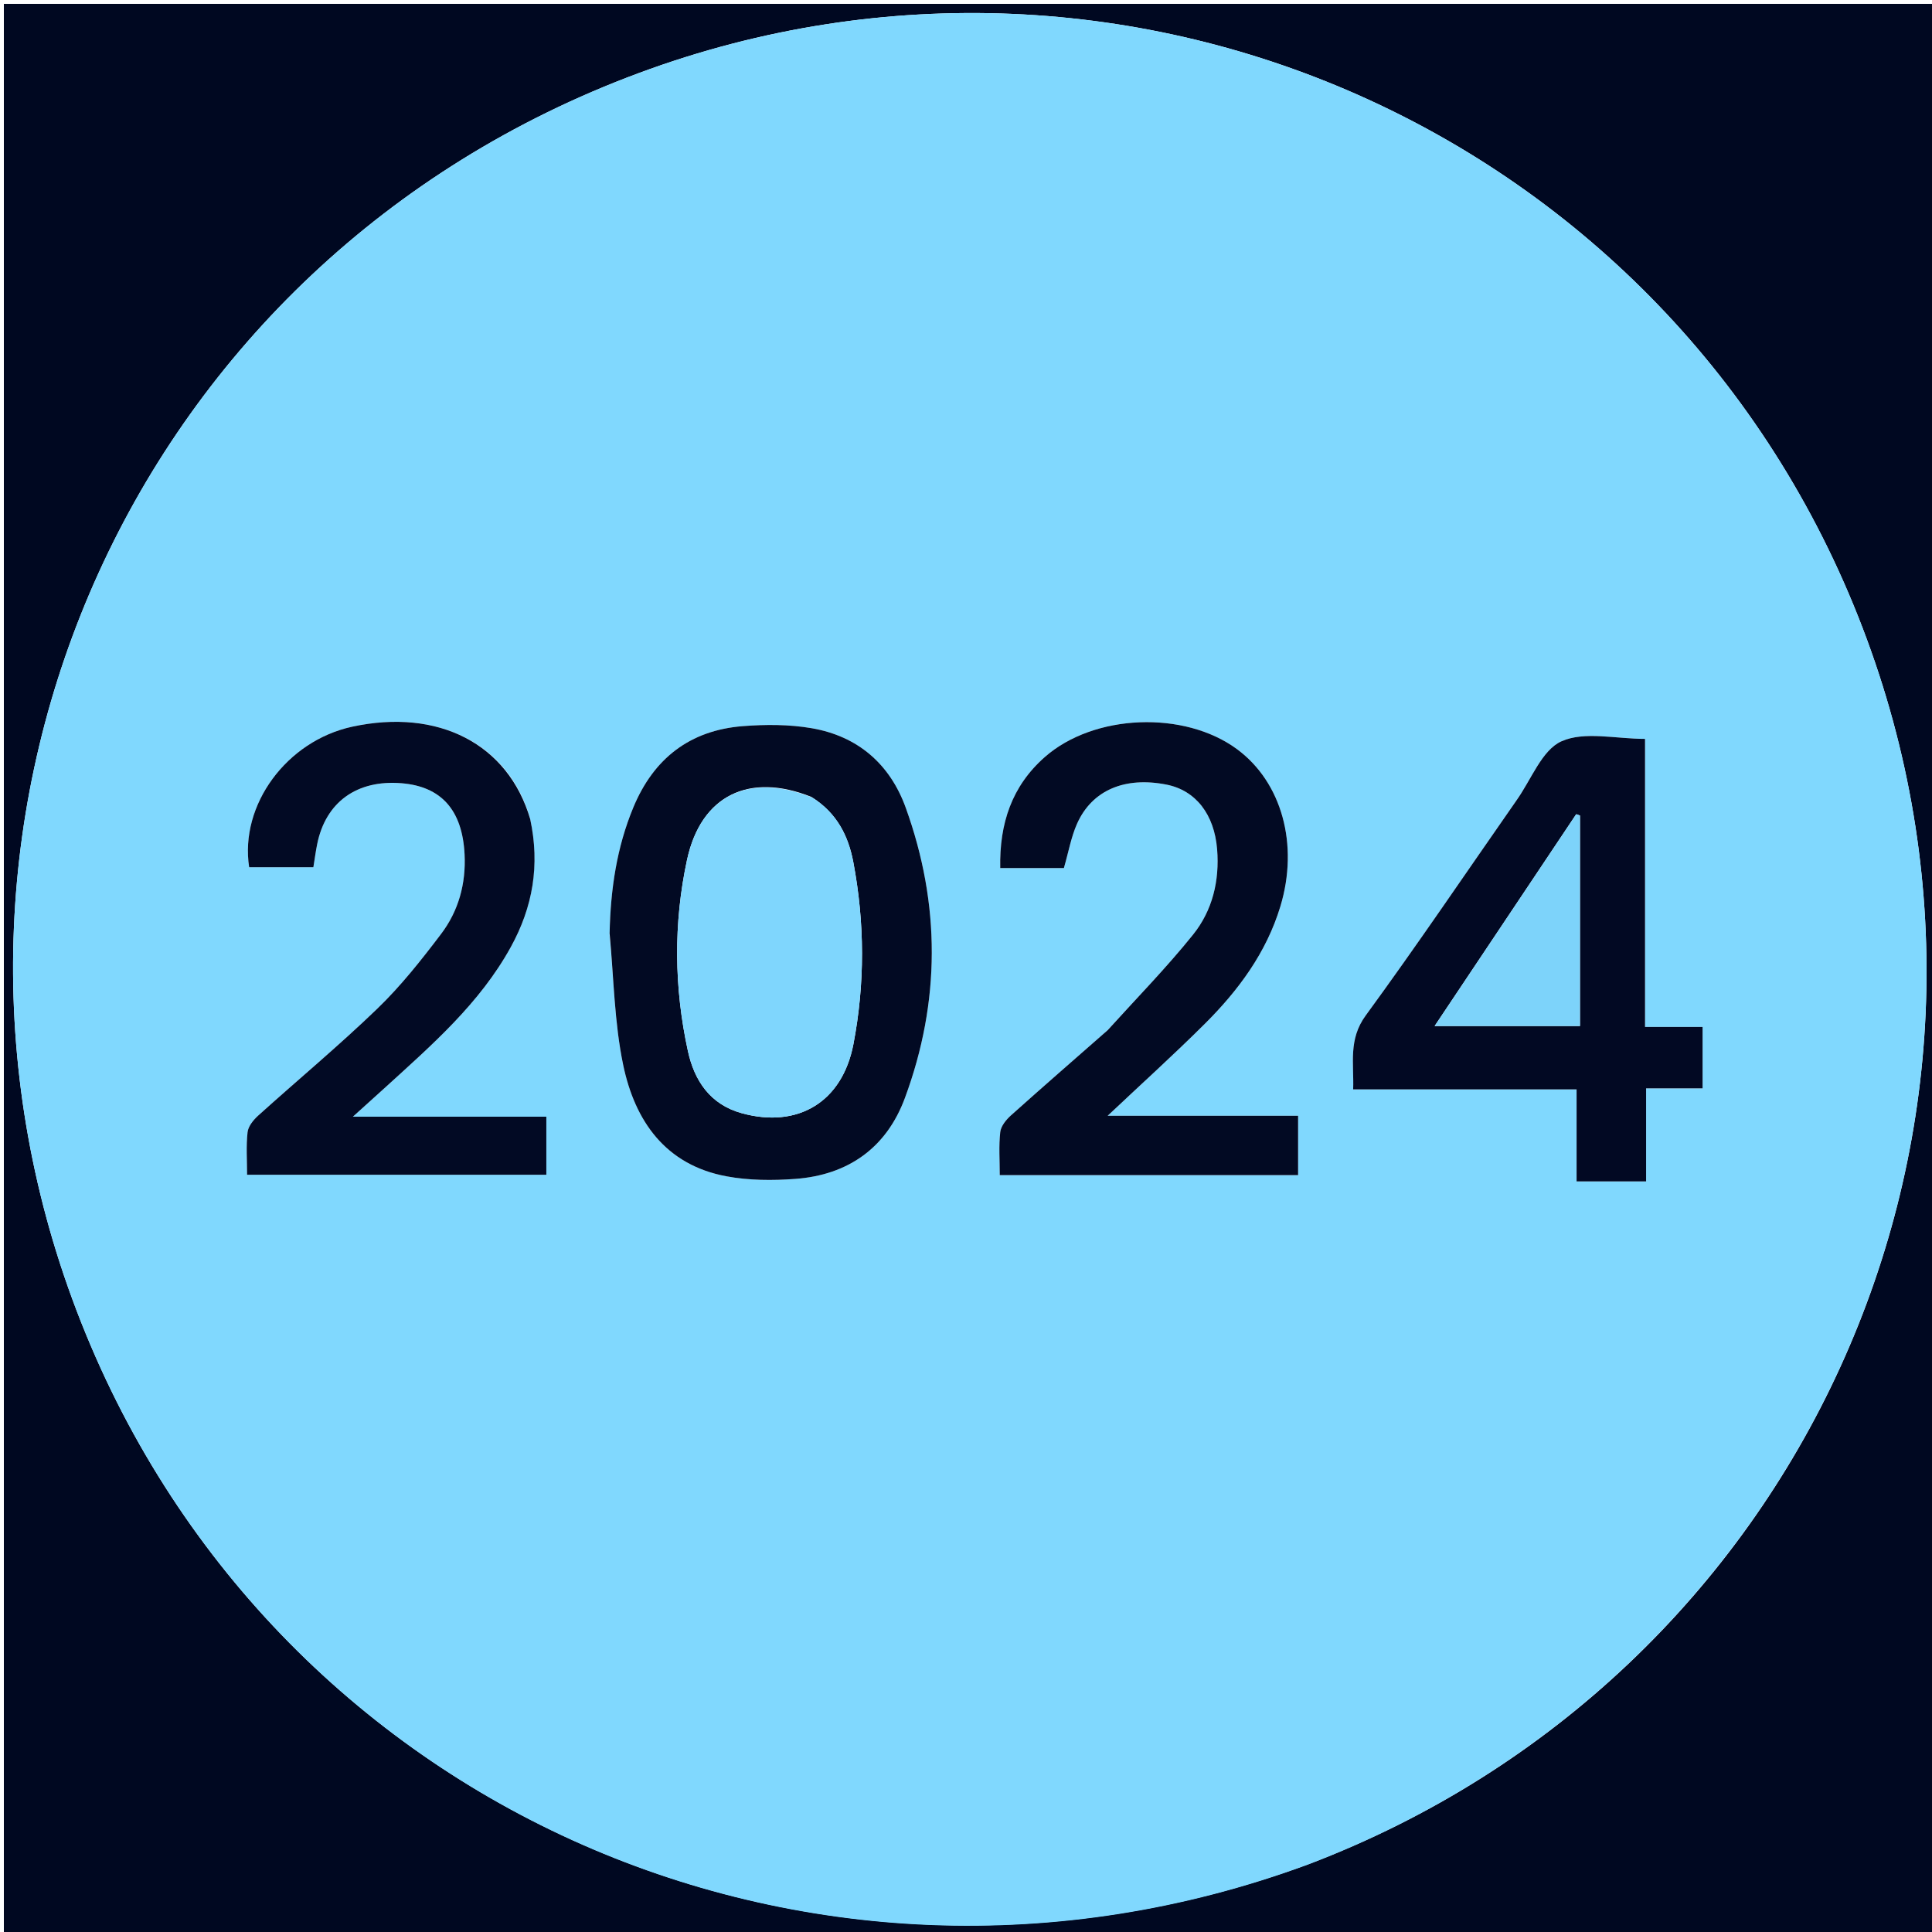
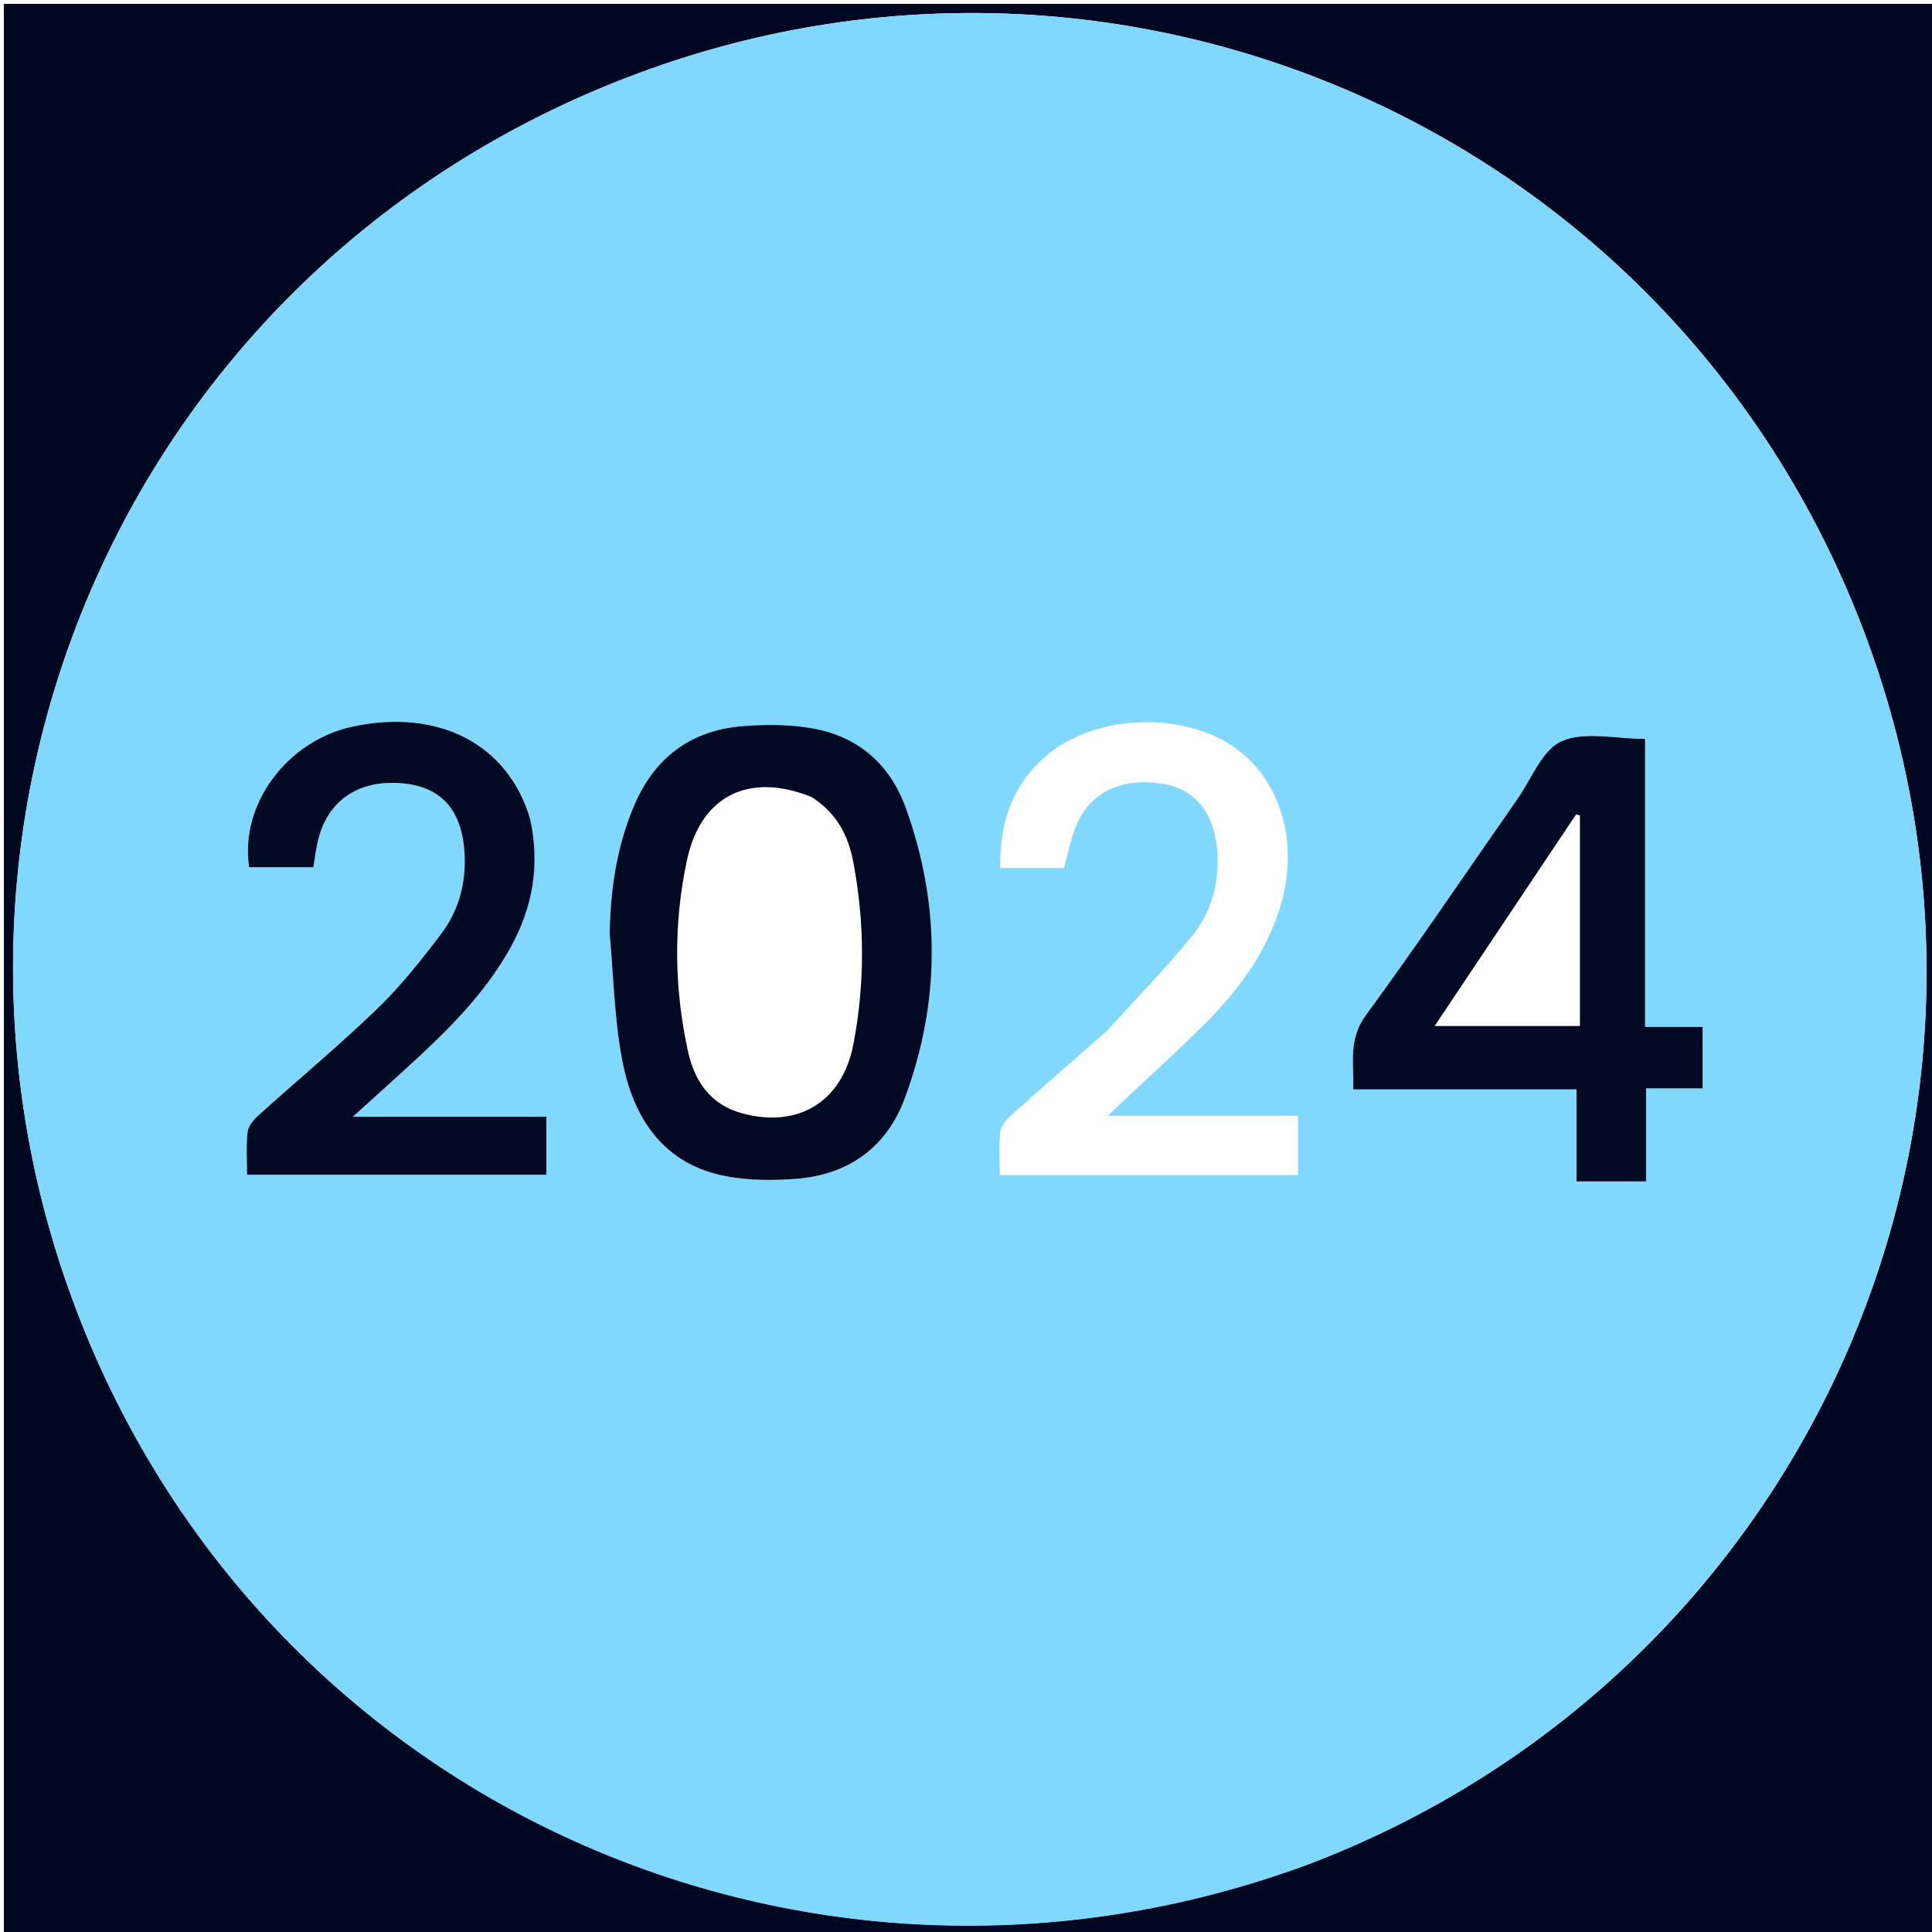
<svg xmlns="http://www.w3.org/2000/svg" version="1.1" id="Layer_1" x="0px" y="0px" width="100%" viewBox="0 0 500 500" enable-background="new 0 0 500 500" xml:space="preserve">
  <path fill="#000821" opacity="1" stroke="none" d=" M294,501   C196,501 98.5,501 1,501   C1,334.333 1,167.667 1,1   C167.667,1 334.333,1 501,1   C501,167.667 501,334.333 501,501   C432.167,501 363.333,501 294,501  M338.856,482.36   C465.623,434.137 530.366,293.527 483.15,165.468   C435.218,35.463 292.721,-28.322 165.363,18.896   C34.395,67.452 -27.774,209.671 18.714,336.222   C66.617,466.623 209.082,530.356 338.856,482.36  z" />
  <path fill="#80D8FE" opacity="1" stroke="none" d=" M338.512,482.543   C209.082,530.356 66.617,466.623 18.714,336.222   C-27.774,209.671 34.395,67.452 165.363,18.896   C292.721,-28.322 435.218,35.463 483.15,165.468   C530.366,293.527 465.623,434.137 338.512,482.543  M157.754,242.013   C158.851,253.227 158.992,264.641 161.279,275.607   C164.301,290.102 172.205,301.483 188.006,304.428   C193.8,305.508 199.931,305.539 205.837,305.098   C219.512,304.076 229.414,297.068 234.193,284.151   C243.42,259.215 243.433,234.029 234.4,209.027   C230.313,197.715 221.982,190.521 210.081,188.464   C204.267,187.459 198.147,187.461 192.238,187.926   C178.55,189.003 169.163,196.272 163.894,208.985   C159.624,219.288 158.015,230.058 157.754,242.013  M392.12,207.611   C379.278,226.043 366.703,244.669 353.448,262.799   C348.9,269.019 350.425,275.128 350.197,281.929   C369.791,281.929 388.705,281.929 408.018,281.929   C408.018,290.063 408.018,297.818 408.018,305.745   C414.15,305.745 419.874,305.745 426.01,305.745   C426.01,297.743 426.01,289.989 426.01,281.666   C431.13,281.666 435.851,281.666 440.627,281.666   C440.627,276.162 440.627,271.243 440.627,265.774   C435.646,265.774 430.921,265.774 425.735,265.774   C425.735,240.496 425.735,215.77 425.735,191.225   C418.113,191.225 410.067,189.19 404.113,191.846   C399.015,194.119 396.314,201.767 392.12,207.611  M137.118,211.559   C131.501,192.496 113.409,183.25 91.152,188.069   C74.21,191.738 61.988,208.284 64.48,224.438   C69.877,224.438 75.308,224.438 81.101,224.438   C81.437,222.375 81.692,220.422 82.079,218.496   C84.272,207.577 92.368,201.742 103.943,202.702   C114.272,203.558 119.659,209.728 120.231,221.077   C120.616,228.707 118.674,235.741 114.146,241.715   C109.04,248.452 103.736,255.17 97.672,261.02   C87.737,270.605 77.089,279.448 66.829,288.702   C65.588,289.821 64.245,291.471 64.073,293.001   C63.668,296.599 63.943,300.273 63.943,304.024   C90.022,304.024 115.747,304.024 141.393,304.024   C141.393,298.932 141.393,294.185 141.393,289.003   C124.83,289.003 108.62,289.003 91.321,289.003   C94.671,285.977 97.215,283.695 99.74,281.394   C111.797,270.406 124.141,259.707 132.193,245.099   C137.895,234.753 139.782,223.931 137.118,211.559  M286.372,266.878   C278.109,274.127 269.807,281.331 261.624,288.669   C260.379,289.786 259.037,291.444 258.864,292.979   C258.458,296.572 258.734,300.242 258.734,304.117   C284.733,304.117 310.303,304.117 335.949,304.117   C335.949,299.018 335.949,294.167 335.949,288.764   C319.397,288.764 303.249,288.764 286.653,288.764   C295.42,280.498 303.829,272.906 311.846,264.92   C320.529,256.273 327.742,246.521 331.356,234.584   C336.207,218.559 331.718,202.459 320.183,193.918   C306.534,183.81 283.079,184.715 270.355,195.954   C261.839,203.476 258.631,213.136 258.857,224.65   C262.074,224.65 264.72,224.65 267.366,224.65   C270.151,224.65 272.936,224.65 275.335,224.65   C276.56,220.417 277.215,216.588 278.751,213.152   C282.632,204.469 291.138,200.925 301.897,203.058   C309.475,204.56 314.266,210.777 314.989,219.796   C315.642,227.953 313.783,235.629 308.767,241.876   C301.917,250.406 294.223,258.258 286.372,266.878  z" />
  <path fill="#020A23" opacity="1" stroke="none" d=" M157.764,241.56   C158.015,230.058 159.624,219.288 163.894,208.985   C169.163,196.272 178.55,189.003 192.238,187.926   C198.147,187.461 204.267,187.459 210.081,188.464   C221.982,190.521 230.313,197.715 234.4,209.027   C243.433,234.029 243.42,259.215 234.193,284.151   C229.414,297.068 219.512,304.076 205.837,305.098   C199.931,305.539 193.8,305.508 188.006,304.428   C172.205,301.483 164.301,290.102 161.279,275.607   C158.992,264.641 158.851,253.227 157.764,241.56  M209.967,206.234   C193.933,199.806 181.401,205.805 177.795,222.565   C174.265,238.968 174.445,255.631 178.041,272.057   C179.707,279.664 183.769,285.847 191.995,288.106   C206.495,292.087 217.987,285.217 220.863,270.227   C223.866,254.571 223.801,238.777 220.833,223.105   C219.573,216.453 216.687,210.471 209.967,206.234  z" />
  <path fill="#020923" opacity="1" stroke="none" d=" M392.336,207.325   C396.314,201.767 399.015,194.119 404.113,191.846   C410.067,189.19 418.113,191.225 425.735,191.225   C425.735,215.77 425.735,240.496 425.735,265.774   C430.921,265.774 435.646,265.774 440.627,265.774   C440.627,271.243 440.627,276.162 440.627,281.666   C435.851,281.666 431.13,281.666 426.01,281.666   C426.01,289.989 426.01,297.743 426.01,305.745   C419.874,305.745 414.15,305.745 408.018,305.745   C408.018,297.818 408.018,290.063 408.018,281.929   C388.705,281.929 369.791,281.929 350.197,281.929   C350.425,275.128 348.9,269.019 353.448,262.799   C366.703,244.669 379.278,226.043 392.336,207.325  M408.89,216.816   C408.89,214.894 408.89,212.971 408.89,211.049   C408.567,210.938 408.244,210.827 407.921,210.715   C395.823,228.815 383.725,246.915 371.28,265.535   C384.313,265.535 396.472,265.535 408.89,265.535   C408.89,249.351 408.89,233.544 408.89,216.816  z" />
  <path fill="#020A24" opacity="1" stroke="none" d=" M137.209,211.963   C139.782,223.931 137.895,234.753 132.193,245.099   C124.141,259.707 111.797,270.406 99.74,281.394   C97.215,283.695 94.671,285.977 91.321,289.003   C108.62,289.003 124.83,289.003 141.393,289.003   C141.393,294.185 141.393,298.932 141.393,304.024   C115.747,304.024 90.022,304.024 63.943,304.024   C63.943,300.273 63.668,296.599 64.073,293.001   C64.245,291.471 65.588,289.821 66.829,288.702   C77.089,279.448 87.737,270.605 97.672,261.02   C103.736,255.17 109.04,248.452 114.146,241.715   C118.674,235.741 120.616,228.707 120.231,221.077   C119.659,209.728 114.272,203.558 103.943,202.702   C92.368,201.742 84.272,207.577 82.079,218.496   C81.692,220.422 81.437,222.375 81.101,224.438   C75.308,224.438 69.877,224.438 64.48,224.438   C61.988,208.284 74.21,191.738 91.152,188.069   C113.409,183.25 131.501,192.496 137.209,211.963  z" />
-   <path fill="#020A23" opacity="1" stroke="none" d=" M286.631,266.639   C294.223,258.258 301.917,250.406 308.767,241.876   C313.783,235.629 315.642,227.953 314.989,219.796   C314.266,210.777 309.475,204.56 301.897,203.058   C291.138,200.925 282.632,204.469 278.751,213.152   C277.215,216.588 276.56,220.417 275.335,224.65   C272.936,224.65 270.151,224.65 267.366,224.65   C264.72,224.65 262.074,224.65 258.857,224.65   C258.631,213.136 261.839,203.476 270.355,195.954   C283.079,184.715 306.534,183.81 320.183,193.918   C331.718,202.459 336.207,218.559 331.356,234.584   C327.742,246.521 320.529,256.273 311.846,264.92   C303.829,272.906 295.42,280.498 286.653,288.764   C303.249,288.764 319.397,288.764 335.949,288.764   C335.949,294.167 335.949,299.018 335.949,304.117   C310.303,304.117 284.733,304.117 258.734,304.117   C258.734,300.242 258.458,296.572 258.864,292.979   C259.037,291.444 260.379,289.786 261.624,288.669   C269.807,281.331 278.109,274.127 286.631,266.639  z" />
-   <path fill="#7FD6FD" opacity="1" stroke="none" d=" M210.282,206.445   C216.687,210.471 219.573,216.453 220.833,223.105   C223.801,238.777 223.866,254.571 220.863,270.227   C217.987,285.217 206.495,292.087 191.995,288.106   C183.769,285.847 179.707,279.664 178.041,272.057   C174.445,255.631 174.265,238.968 177.795,222.565   C181.401,205.805 193.933,199.806 210.282,206.445  z" />
-   <path fill="#7DD3FA" opacity="1" stroke="none" d=" M408.89,217.277   C408.89,233.544 408.89,249.351 408.89,265.535   C396.472,265.535 384.313,265.535 371.28,265.535   C383.725,246.915 395.823,228.815 407.921,210.715   C408.244,210.827 408.567,210.938 408.89,211.049   C408.89,212.971 408.89,214.894 408.89,217.277  z" />
</svg>